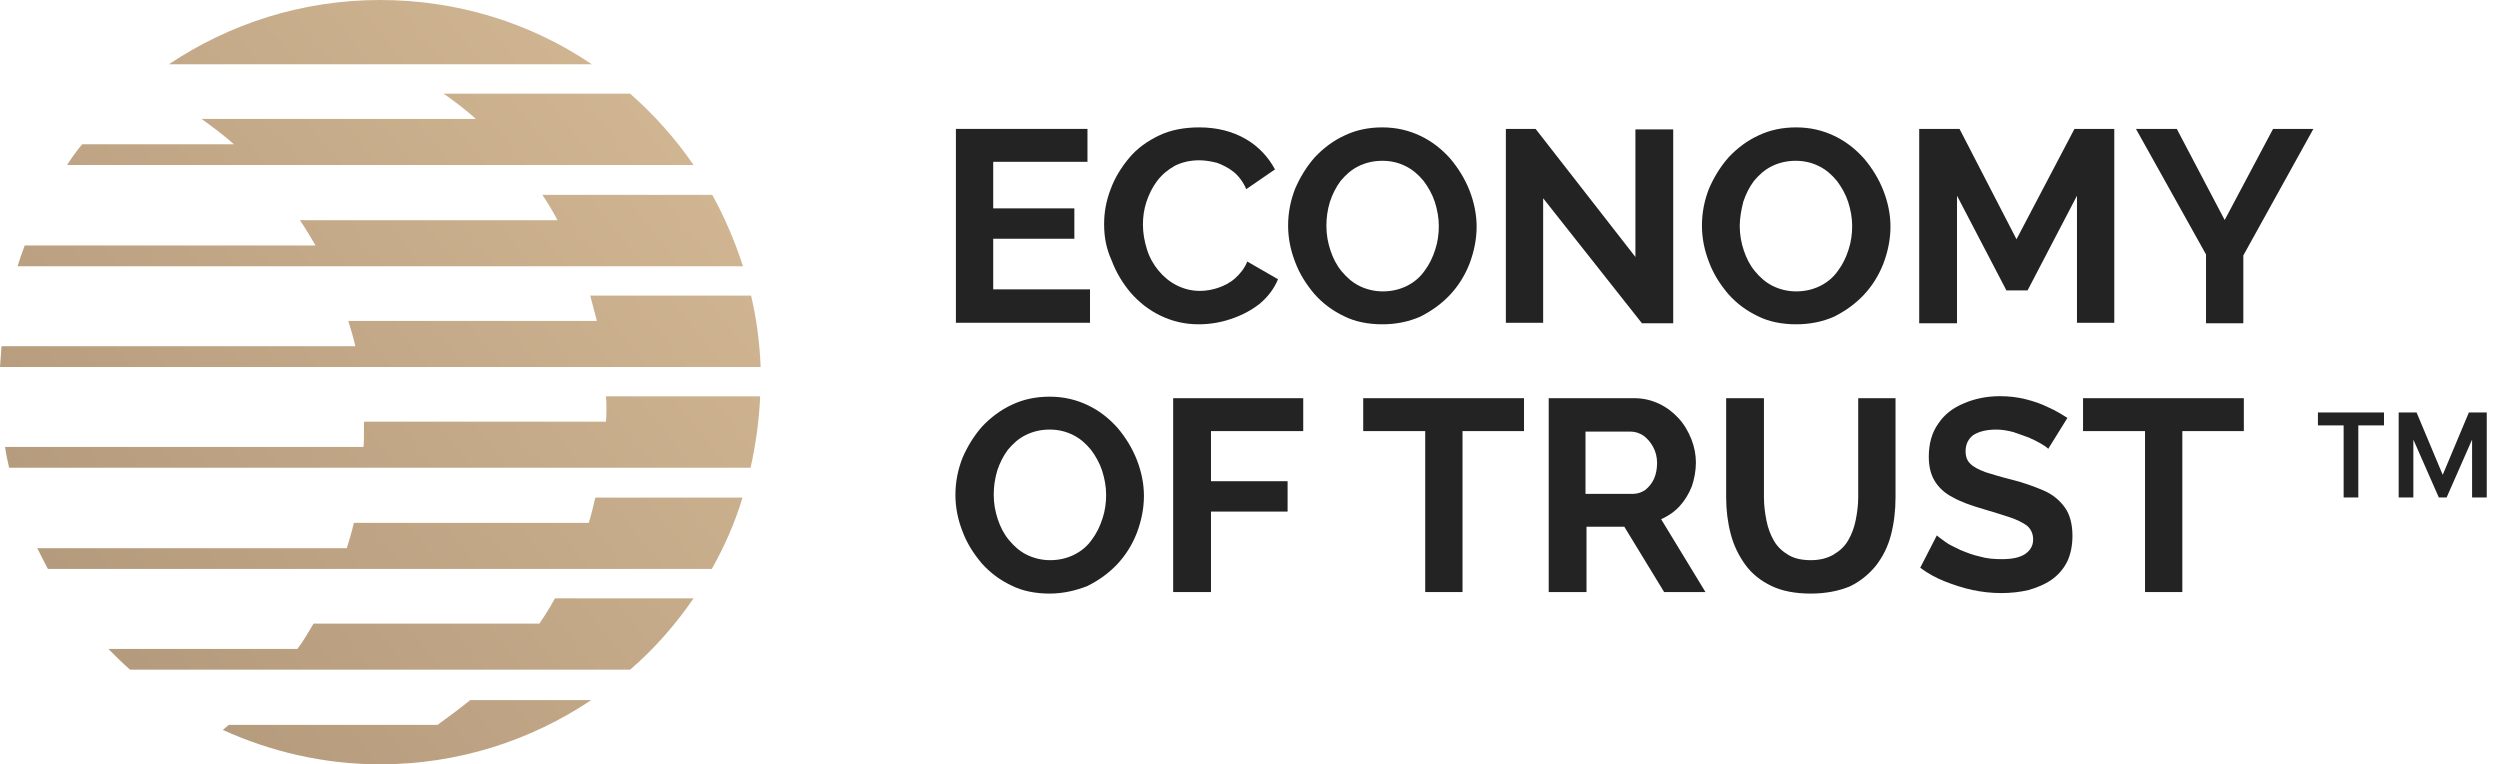
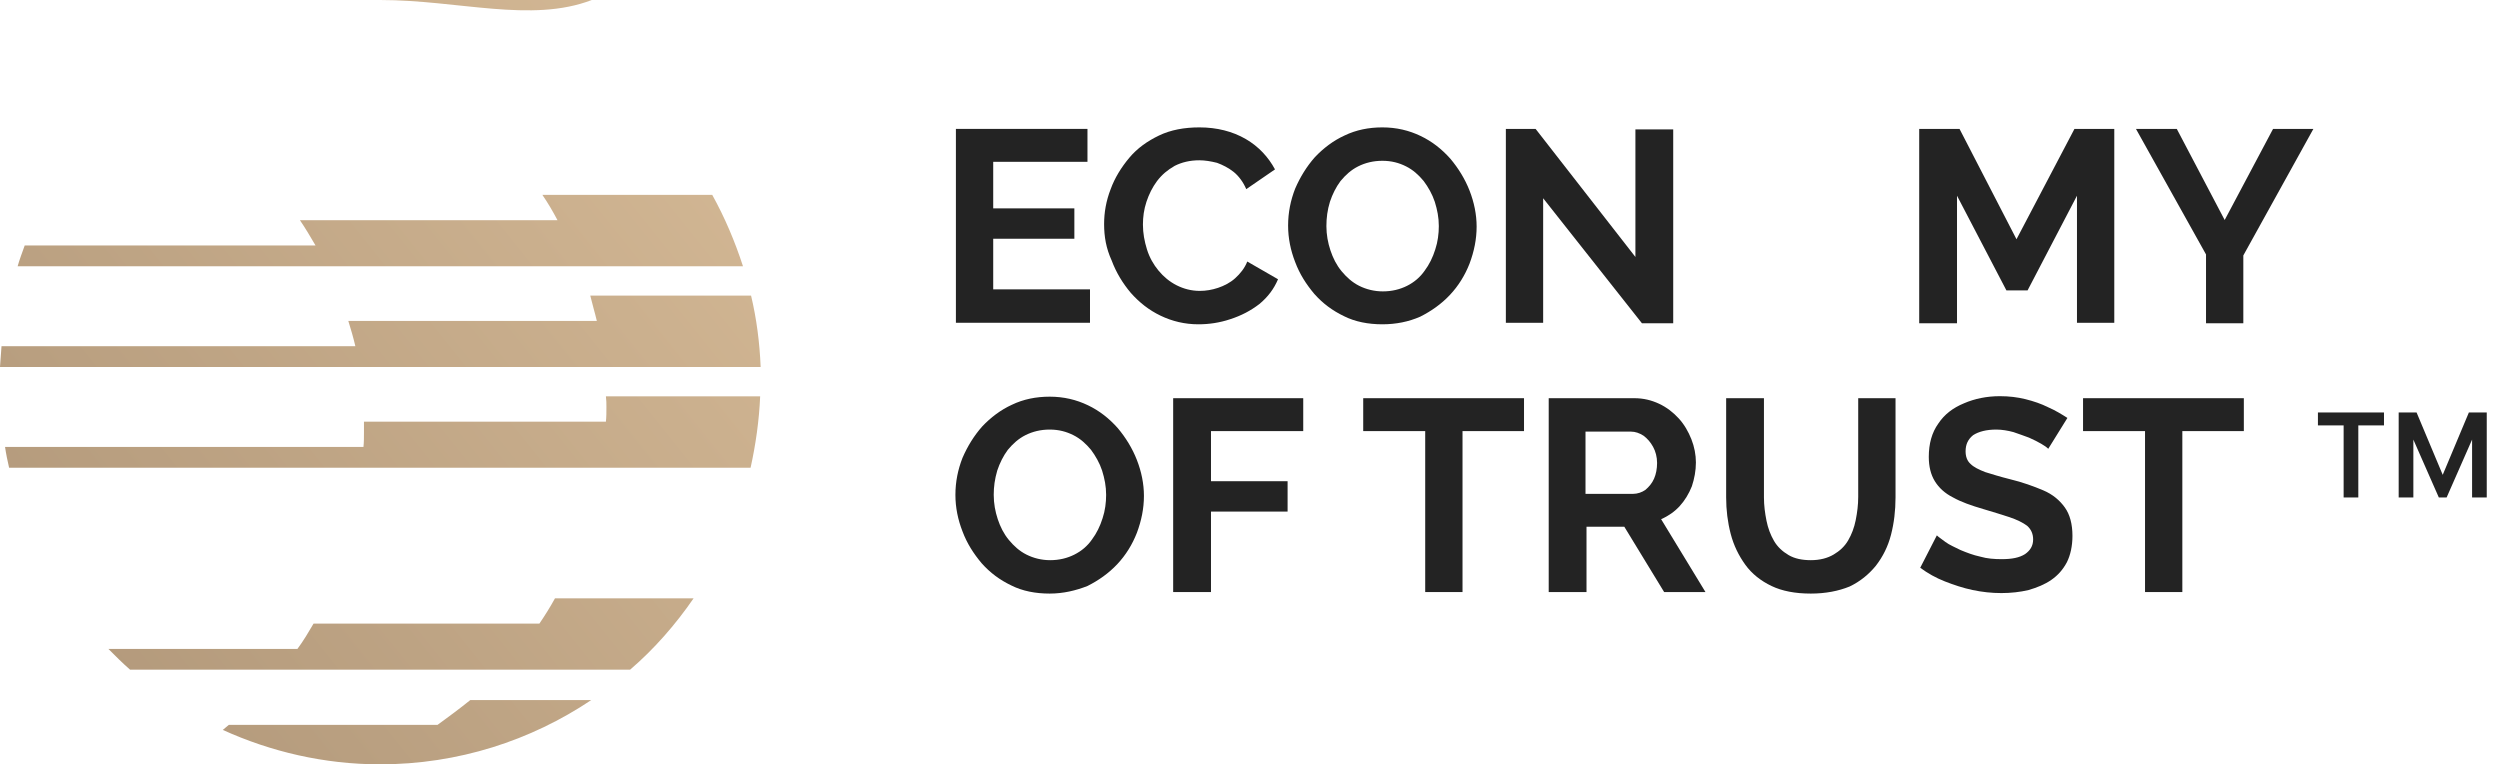
<svg xmlns="http://www.w3.org/2000/svg" width="157" height="48" viewBox="0 0 157 48" fill="none">
  <path d="M68.452 20.27H60.031V8.095H68.293V10.162H62.374V13.086H67.47V14.993H62.374V18.172H68.452V20.27Z" fill="#232323" />
  <path d="M69.338 14.072C69.338 13.34 69.465 12.609 69.75 11.878C70.003 11.179 70.414 10.511 70.921 9.907C71.427 9.303 72.061 8.858 72.789 8.509C73.517 8.159 74.371 8 75.321 8C76.429 8 77.41 8.254 78.234 8.731C79.056 9.208 79.658 9.876 80.07 10.638L78.265 11.878C78.075 11.433 77.79 11.052 77.474 10.797C77.157 10.543 76.777 10.352 76.429 10.225C76.049 10.13 75.669 10.066 75.321 10.066C74.72 10.066 74.213 10.193 73.77 10.416C73.327 10.67 72.979 10.956 72.662 11.37C72.377 11.751 72.156 12.196 71.997 12.673C71.839 13.15 71.776 13.627 71.776 14.103C71.776 14.644 71.871 15.152 72.029 15.661C72.187 16.17 72.44 16.615 72.757 16.996C73.073 17.378 73.453 17.695 73.897 17.918C74.34 18.14 74.815 18.268 75.353 18.268C75.733 18.268 76.112 18.204 76.492 18.077C76.872 17.95 77.252 17.759 77.569 17.473C77.885 17.187 78.17 16.837 78.328 16.424L80.26 17.537C80.006 18.14 79.626 18.649 79.088 19.094C78.55 19.507 77.949 19.825 77.252 20.048C76.587 20.27 75.923 20.366 75.258 20.366C74.403 20.366 73.612 20.175 72.884 19.825C72.156 19.476 71.554 18.999 71.016 18.395C70.509 17.791 70.098 17.123 69.813 16.36C69.465 15.597 69.338 14.866 69.338 14.072Z" fill="#232323" />
  <path d="M86.812 20.366C85.926 20.366 85.103 20.207 84.406 19.857C83.678 19.507 83.077 19.062 82.539 18.458C82.032 17.854 81.621 17.219 81.336 16.456C81.051 15.725 80.893 14.962 80.893 14.167C80.893 13.34 81.051 12.578 81.336 11.846C81.652 11.115 82.064 10.448 82.57 9.876C83.109 9.303 83.742 8.827 84.438 8.509C85.166 8.159 85.958 8 86.812 8C87.699 8 88.49 8.191 89.218 8.54C89.946 8.89 90.548 9.367 91.086 9.971C91.592 10.575 92.004 11.242 92.289 11.973C92.574 12.705 92.732 13.468 92.732 14.23C92.732 15.025 92.574 15.788 92.289 16.551C92.004 17.282 91.592 17.95 91.054 18.522C90.516 19.094 89.883 19.539 89.186 19.889C88.458 20.207 87.667 20.366 86.812 20.366ZM83.298 14.199C83.298 14.739 83.393 15.248 83.552 15.725C83.71 16.201 83.932 16.646 84.248 17.028C84.565 17.409 84.913 17.727 85.356 17.95C85.799 18.172 86.306 18.299 86.844 18.299C87.414 18.299 87.92 18.172 88.363 17.95C88.807 17.727 89.186 17.409 89.471 16.996C89.756 16.615 89.978 16.17 90.136 15.661C90.294 15.184 90.358 14.675 90.358 14.199C90.358 13.658 90.263 13.181 90.105 12.673C89.946 12.196 89.693 11.751 89.408 11.37C89.091 10.988 88.743 10.67 88.3 10.448C87.857 10.225 87.382 10.098 86.812 10.098C86.243 10.098 85.736 10.225 85.293 10.448C84.85 10.67 84.501 10.988 84.185 11.37C83.9 11.751 83.678 12.196 83.52 12.673C83.362 13.181 83.298 13.69 83.298 14.199Z" fill="#232323" />
  <path d="M96.91 12.45V20.27H94.568V8.095H96.436L102.704 16.138V8.127H105.078V20.302H103.115L96.91 12.45Z" fill="#232323" />
-   <path d="M112.802 20.366C111.916 20.366 111.092 20.207 110.396 19.857C109.668 19.507 109.066 19.062 108.528 18.458C108.022 17.854 107.61 17.219 107.325 16.456C107.04 15.725 106.882 14.962 106.882 14.167C106.882 13.34 107.04 12.578 107.325 11.846C107.642 11.115 108.053 10.448 108.56 9.876C109.098 9.303 109.731 8.827 110.428 8.509C111.156 8.159 111.947 8 112.802 8C113.688 8 114.48 8.191 115.208 8.54C115.936 8.89 116.537 9.367 117.075 9.971C117.582 10.575 117.993 11.242 118.278 11.973C118.563 12.705 118.722 13.468 118.722 14.23C118.722 15.025 118.563 15.788 118.278 16.551C117.993 17.282 117.582 17.95 117.044 18.522C116.506 19.094 115.873 19.539 115.176 19.889C114.448 20.207 113.657 20.366 112.802 20.366ZM109.256 14.199C109.256 14.739 109.351 15.248 109.51 15.725C109.668 16.201 109.89 16.646 110.206 17.028C110.523 17.409 110.871 17.727 111.314 17.95C111.757 18.172 112.264 18.299 112.802 18.299C113.372 18.299 113.878 18.172 114.321 17.95C114.765 17.727 115.144 17.409 115.429 16.996C115.714 16.615 115.936 16.17 116.094 15.661C116.252 15.184 116.316 14.675 116.316 14.199C116.316 13.658 116.221 13.181 116.062 12.673C115.904 12.196 115.651 11.751 115.366 11.37C115.049 10.988 114.701 10.67 114.258 10.448C113.815 10.225 113.34 10.098 112.77 10.098C112.2 10.098 111.694 10.225 111.251 10.448C110.808 10.67 110.459 10.988 110.143 11.37C109.858 11.751 109.636 12.196 109.478 12.673C109.351 13.181 109.256 13.69 109.256 14.199Z" fill="#232323" />
  <path d="M130.434 20.27V12.291L127.332 18.236H126.002L122.9 12.291V20.302H120.526V8.095H123.058L126.636 15.025L130.276 8.095H132.777V20.27H130.434Z" fill="#232323" />
  <path d="M136.702 8.095L139.71 13.817L142.748 8.095H145.281L140.881 16.042V20.302H138.538V15.979L134.138 8.095H136.702Z" fill="#232323" />
  <path d="M65.92 37.277C65.033 37.277 64.21 37.118 63.514 36.768C62.786 36.419 62.184 35.974 61.646 35.37C61.14 34.766 60.728 34.13 60.443 33.367C60.158 32.636 60 31.873 60 31.078C60 30.252 60.158 29.489 60.443 28.758C60.76 28.026 61.171 27.359 61.678 26.787C62.216 26.215 62.849 25.738 63.545 25.42C64.274 25.07 65.065 24.911 65.92 24.911C66.806 24.911 67.597 25.102 68.326 25.452C69.054 25.801 69.655 26.278 70.193 26.882C70.7 27.486 71.111 28.154 71.396 28.885C71.681 29.616 71.839 30.379 71.839 31.142C71.839 31.936 71.681 32.699 71.396 33.462C71.111 34.193 70.7 34.861 70.162 35.433C69.623 36.005 68.99 36.45 68.294 36.8C67.566 37.086 66.774 37.277 65.92 37.277ZM62.406 31.078C62.406 31.619 62.501 32.127 62.659 32.604C62.817 33.081 63.039 33.526 63.355 33.907C63.672 34.289 64.02 34.607 64.463 34.829C64.907 35.052 65.413 35.179 65.951 35.179C66.521 35.179 67.028 35.052 67.471 34.829C67.914 34.607 68.294 34.289 68.579 33.876C68.864 33.494 69.085 33.049 69.244 32.54C69.402 32.064 69.465 31.555 69.465 31.078C69.465 30.538 69.37 30.061 69.212 29.552C69.054 29.076 68.8 28.631 68.516 28.249C68.199 27.868 67.851 27.55 67.407 27.327C66.964 27.105 66.49 26.977 65.92 26.977C65.35 26.977 64.843 27.105 64.4 27.327C63.957 27.55 63.609 27.868 63.292 28.249C63.007 28.631 62.786 29.076 62.627 29.552C62.469 30.093 62.406 30.57 62.406 31.078Z" fill="#232323" />
  <path d="M73.675 37.181V25.007H81.843V27.073H76.05V30.22H80.861V32.127H76.05V37.181H73.675Z" fill="#232323" />
  <path d="M95.74 27.073H91.846V37.181H89.503V27.073H85.61V25.007H95.708V27.073H95.74Z" fill="#232323" />
  <path d="M97.259 37.181V25.007H102.641C103.21 25.007 103.717 25.134 104.192 25.356C104.667 25.579 105.078 25.897 105.426 26.278C105.775 26.66 106.028 27.105 106.218 27.581C106.408 28.058 106.503 28.567 106.503 29.044C106.503 29.552 106.408 30.061 106.249 30.538C106.06 31.015 105.806 31.428 105.49 31.777C105.173 32.127 104.762 32.413 104.318 32.604L107.104 37.181H104.508L102.008 33.081H99.633V37.181H97.259ZM102.546 31.015C102.831 31.015 103.116 30.919 103.337 30.76C103.559 30.57 103.749 30.347 103.875 30.061C104.002 29.775 104.065 29.425 104.065 29.076C104.065 28.694 103.97 28.344 103.812 28.058C103.654 27.772 103.464 27.55 103.21 27.359C102.957 27.2 102.704 27.105 102.419 27.105H99.57V31.015H102.546Z" fill="#232323" />
  <path d="M113.72 37.277C112.739 37.277 111.916 37.118 111.251 36.8C110.586 36.482 110.017 36.037 109.605 35.465C109.193 34.893 108.877 34.257 108.687 33.526C108.497 32.795 108.402 32.032 108.402 31.237V25.007H110.776V31.237C110.776 31.746 110.84 32.222 110.935 32.699C111.03 33.176 111.188 33.589 111.409 33.971C111.631 34.352 111.948 34.638 112.327 34.861C112.707 35.084 113.182 35.179 113.72 35.179C114.29 35.179 114.765 35.052 115.145 34.829C115.525 34.607 115.841 34.321 116.063 33.939C116.284 33.558 116.443 33.144 116.538 32.668C116.633 32.191 116.696 31.714 116.696 31.205V25.007H119.039V31.237C119.039 32.064 118.944 32.858 118.754 33.589C118.564 34.321 118.247 34.956 117.804 35.529C117.361 36.069 116.823 36.514 116.158 36.832C115.461 37.118 114.638 37.277 113.72 37.277Z" fill="#232323" />
  <path d="M128.63 28.185C128.535 28.09 128.409 27.995 128.187 27.868C127.966 27.74 127.712 27.613 127.427 27.486C127.111 27.359 126.794 27.264 126.446 27.136C126.098 27.041 125.718 26.977 125.37 26.977C124.737 26.977 124.262 27.105 123.914 27.327C123.597 27.581 123.439 27.899 123.439 28.344C123.439 28.662 123.534 28.948 123.755 29.139C123.945 29.33 124.262 29.489 124.673 29.648C125.085 29.775 125.591 29.934 126.224 30.093C127.016 30.284 127.712 30.538 128.314 30.792C128.915 31.046 129.358 31.428 129.675 31.873C129.992 32.318 130.15 32.922 130.15 33.653C130.15 34.289 130.023 34.861 129.802 35.306C129.548 35.783 129.232 36.133 128.82 36.419C128.409 36.705 127.934 36.895 127.396 37.054C126.858 37.181 126.288 37.245 125.686 37.245C125.085 37.245 124.483 37.181 123.882 37.054C123.28 36.927 122.711 36.736 122.141 36.514C121.571 36.291 121.065 36.005 120.59 35.656L121.634 33.621C121.729 33.717 121.919 33.844 122.172 34.035C122.426 34.225 122.742 34.352 123.122 34.543C123.502 34.702 123.914 34.861 124.357 34.956C124.8 35.084 125.243 35.115 125.718 35.115C126.351 35.115 126.826 35.02 127.174 34.797C127.491 34.575 127.681 34.289 127.681 33.876C127.681 33.526 127.554 33.24 127.301 33.017C127.047 32.827 126.668 32.636 126.193 32.477C125.718 32.318 125.18 32.159 124.547 31.968C123.787 31.746 123.154 31.523 122.647 31.237C122.141 30.983 121.761 30.633 121.508 30.22C121.254 29.807 121.128 29.298 121.128 28.694C121.128 27.868 121.318 27.168 121.729 26.596C122.109 26.024 122.647 25.611 123.344 25.325C124.009 25.038 124.768 24.88 125.591 24.88C126.161 24.88 126.699 24.943 127.206 25.07C127.712 25.197 128.187 25.356 128.63 25.579C129.073 25.77 129.485 26.024 129.833 26.246L128.63 28.185Z" fill="#232323" />
  <path d="M140.944 27.073H137.051V37.181H134.708V27.073H130.815V25.007H140.913V27.073H140.944Z" fill="#232323" />
-   <path d="M29.884 7.47H12.663C13.36 7.979 14.056 8.488 14.689 9.06H5.161C4.812 9.473 4.496 9.918 4.211 10.363H43.559C42.42 8.71 41.09 7.216 39.571 5.881H27.858C28.586 6.389 29.251 6.898 29.884 7.47Z" fill="url(#paint0_linear_1_5)" />
  <path d="M35.011 13.828H18.835C19.183 14.336 19.5 14.877 19.816 15.417H1.551C1.392 15.862 1.234 16.276 1.107 16.721H46.66C46.154 15.163 45.521 13.669 44.729 12.238H34.061C34.41 12.747 34.726 13.287 35.011 13.828Z" fill="url(#paint1_linear_1_5)" />
  <path d="M37.481 20.154H21.874C22.033 20.662 22.191 21.203 22.317 21.743H0.095C0.063 22.188 0.032 22.601 0 23.046H47.769C47.706 21.521 47.516 20.026 47.167 18.564H37.069C37.196 19.105 37.354 19.613 37.481 20.154Z" fill="url(#paint2_linear_1_5)" />
-   <path d="M23.869 0C18.963 0 14.404 1.494 10.605 4.037H37.165C33.366 1.462 28.776 0 23.869 0Z" fill="url(#paint3_linear_1_5)" />
+   <path d="M23.869 0H37.165C33.366 1.462 28.776 0 23.869 0Z" fill="url(#paint3_linear_1_5)" />
  <path d="M38.083 25.558C38.083 25.875 38.083 26.193 38.051 26.48H22.857C22.857 26.702 22.857 26.924 22.857 27.147C22.857 27.465 22.857 27.783 22.825 28.069H0.317C0.381 28.514 0.476 28.959 0.571 29.372H47.137C47.453 27.942 47.675 26.416 47.738 24.89H38.051C38.083 25.144 38.083 25.335 38.083 25.558Z" fill="url(#paint4_linear_1_5)" />
  <path d="M27.478 45.521H14.372C14.245 45.616 14.119 45.743 13.992 45.839C17 47.205 20.355 48 23.869 48C28.776 48 33.334 46.506 37.133 43.963H29.535C28.87 44.503 28.174 45.012 27.478 45.521Z" fill="url(#paint5_linear_1_5)" />
-   <path d="M36.974 32.837H22.223C22.096 33.377 21.938 33.918 21.78 34.426H2.343C2.564 34.872 2.786 35.317 3.008 35.73H44.699C45.49 34.331 46.155 32.837 46.63 31.248H37.386C37.259 31.788 37.133 32.328 36.974 32.837Z" fill="url(#paint6_linear_1_5)" />
  <path d="M33.873 39.163H19.691C19.374 39.703 19.058 40.244 18.678 40.752H6.807C7.25 41.197 7.693 41.642 8.168 42.056H39.571C41.09 40.752 42.42 39.227 43.559 37.574H34.854C34.537 38.146 34.221 38.654 33.873 39.163Z" fill="url(#paint7_linear_1_5)" />
  <path d="M153.158 31.241L150.81 25.904H151.761L153.403 29.82L155.045 25.904H155.996L153.648 31.241H153.158ZM150.637 31.241V25.904H151.559V31.241H150.637ZM155.247 31.241V25.904H156.168V31.241H155.247ZM147.18 31.241V26.368H148.102V31.241H147.18ZM145.566 26.716V25.904H149.715V26.716H145.566Z" fill="#232323" />
  <defs>
    <linearGradient id="paint0_linear_1_5" x1="-12.271" y1="39.254" x2="45.724" y2="-7.132" gradientUnits="userSpaceOnUse">
      <stop stop-color="#AC9376" />
      <stop offset="1" stop-color="#D8BC98" />
    </linearGradient>
    <linearGradient id="paint1_linear_1_5" x1="-9.289" y1="42.983" x2="48.706" y2="-3.403" gradientUnits="userSpaceOnUse">
      <stop stop-color="#AC9376" />
      <stop offset="1" stop-color="#D8BC98" />
    </linearGradient>
    <linearGradient id="paint2_linear_1_5" x1="-6.279" y1="46.746" x2="51.717" y2="0.361" gradientUnits="userSpaceOnUse">
      <stop stop-color="#AC9376" />
      <stop offset="1" stop-color="#D8BC98" />
    </linearGradient>
    <linearGradient id="paint3_linear_1_5" x1="-15.226" y1="35.559" x2="42.77" y2="-10.826" gradientUnits="userSpaceOnUse">
      <stop stop-color="#AC9376" />
      <stop offset="1" stop-color="#D8BC98" />
    </linearGradient>
    <linearGradient id="paint4_linear_1_5" x1="-3.263" y1="50.516" x2="54.732" y2="4.13" gradientUnits="userSpaceOnUse">
      <stop stop-color="#AC9376" />
      <stop offset="1" stop-color="#D8BC98" />
    </linearGradient>
    <linearGradient id="paint5_linear_1_5" x1="5.301" y1="61.225" x2="63.297" y2="14.839" gradientUnits="userSpaceOnUse">
      <stop stop-color="#AC9376" />
      <stop offset="1" stop-color="#D8BC98" />
    </linearGradient>
    <linearGradient id="paint6_linear_1_5" x1="-0.263" y1="54.268" x2="57.732" y2="7.882" gradientUnits="userSpaceOnUse">
      <stop stop-color="#AC9376" />
      <stop offset="1" stop-color="#D8BC98" />
    </linearGradient>
    <linearGradient id="paint7_linear_1_5" x1="2.684" y1="57.952" x2="60.679" y2="11.566" gradientUnits="userSpaceOnUse">
      <stop stop-color="#AC9376" />
      <stop offset="1" stop-color="#D8BC98" />
    </linearGradient>
  </defs>
</svg>